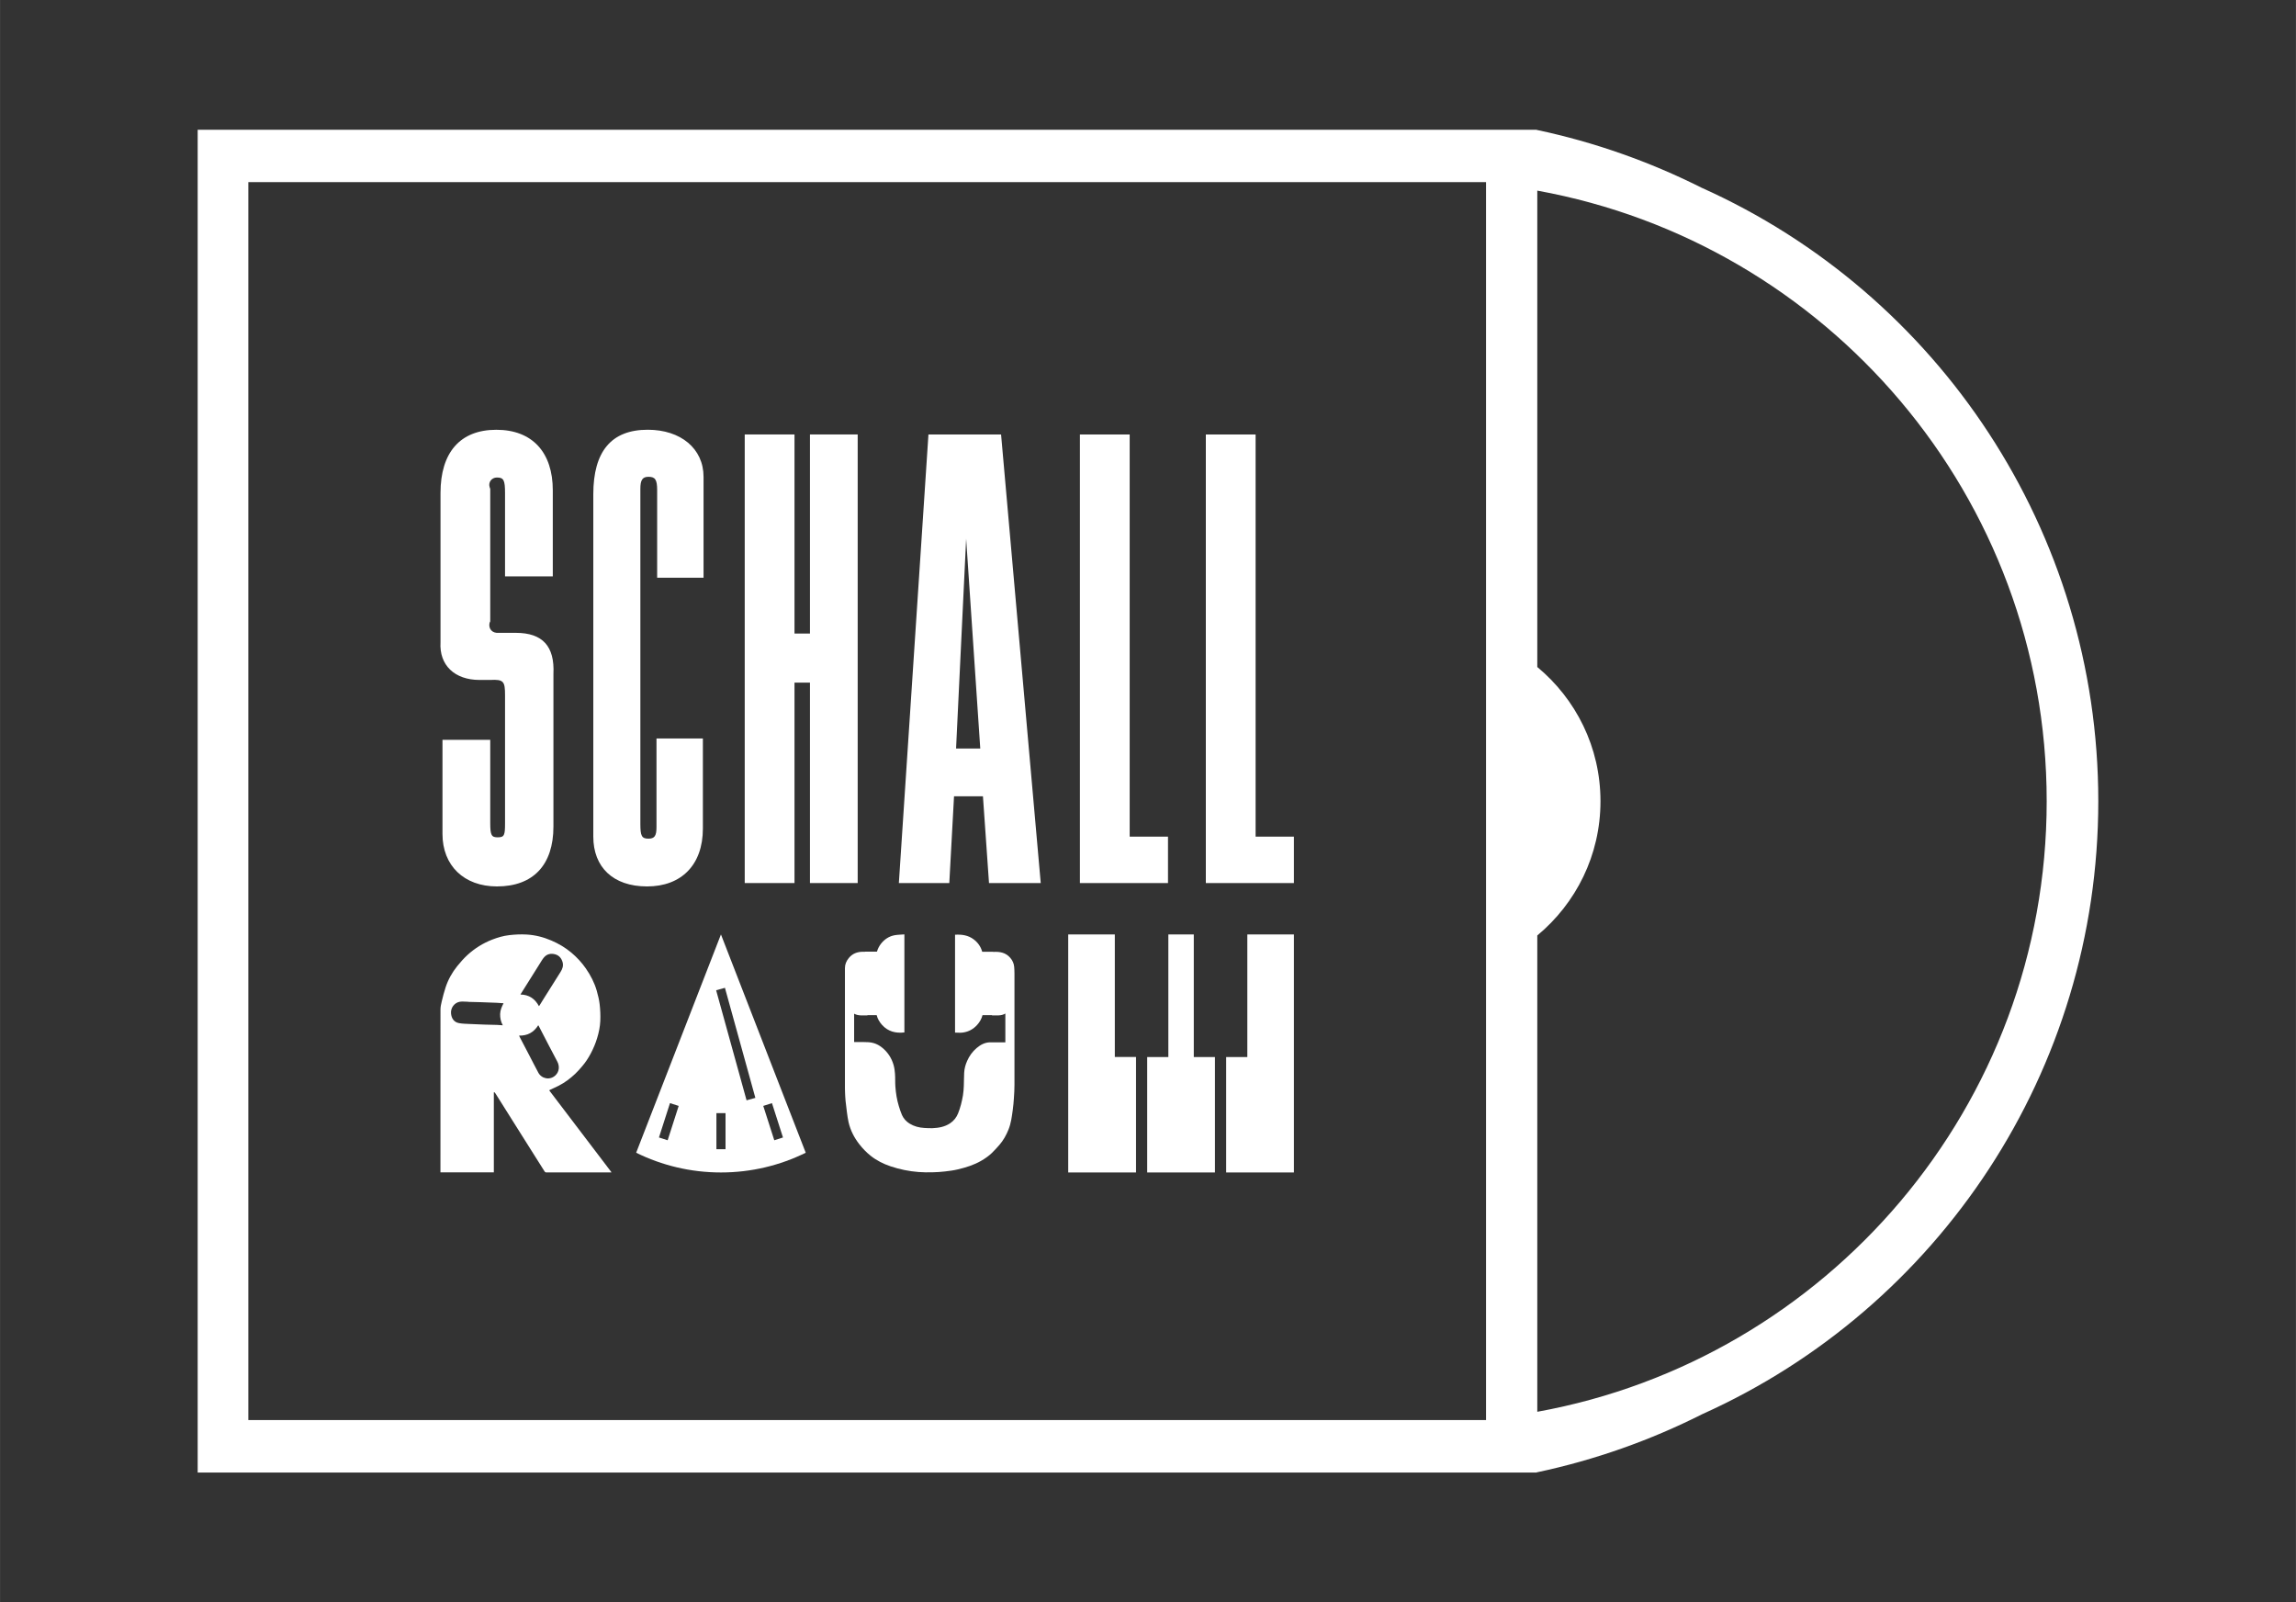
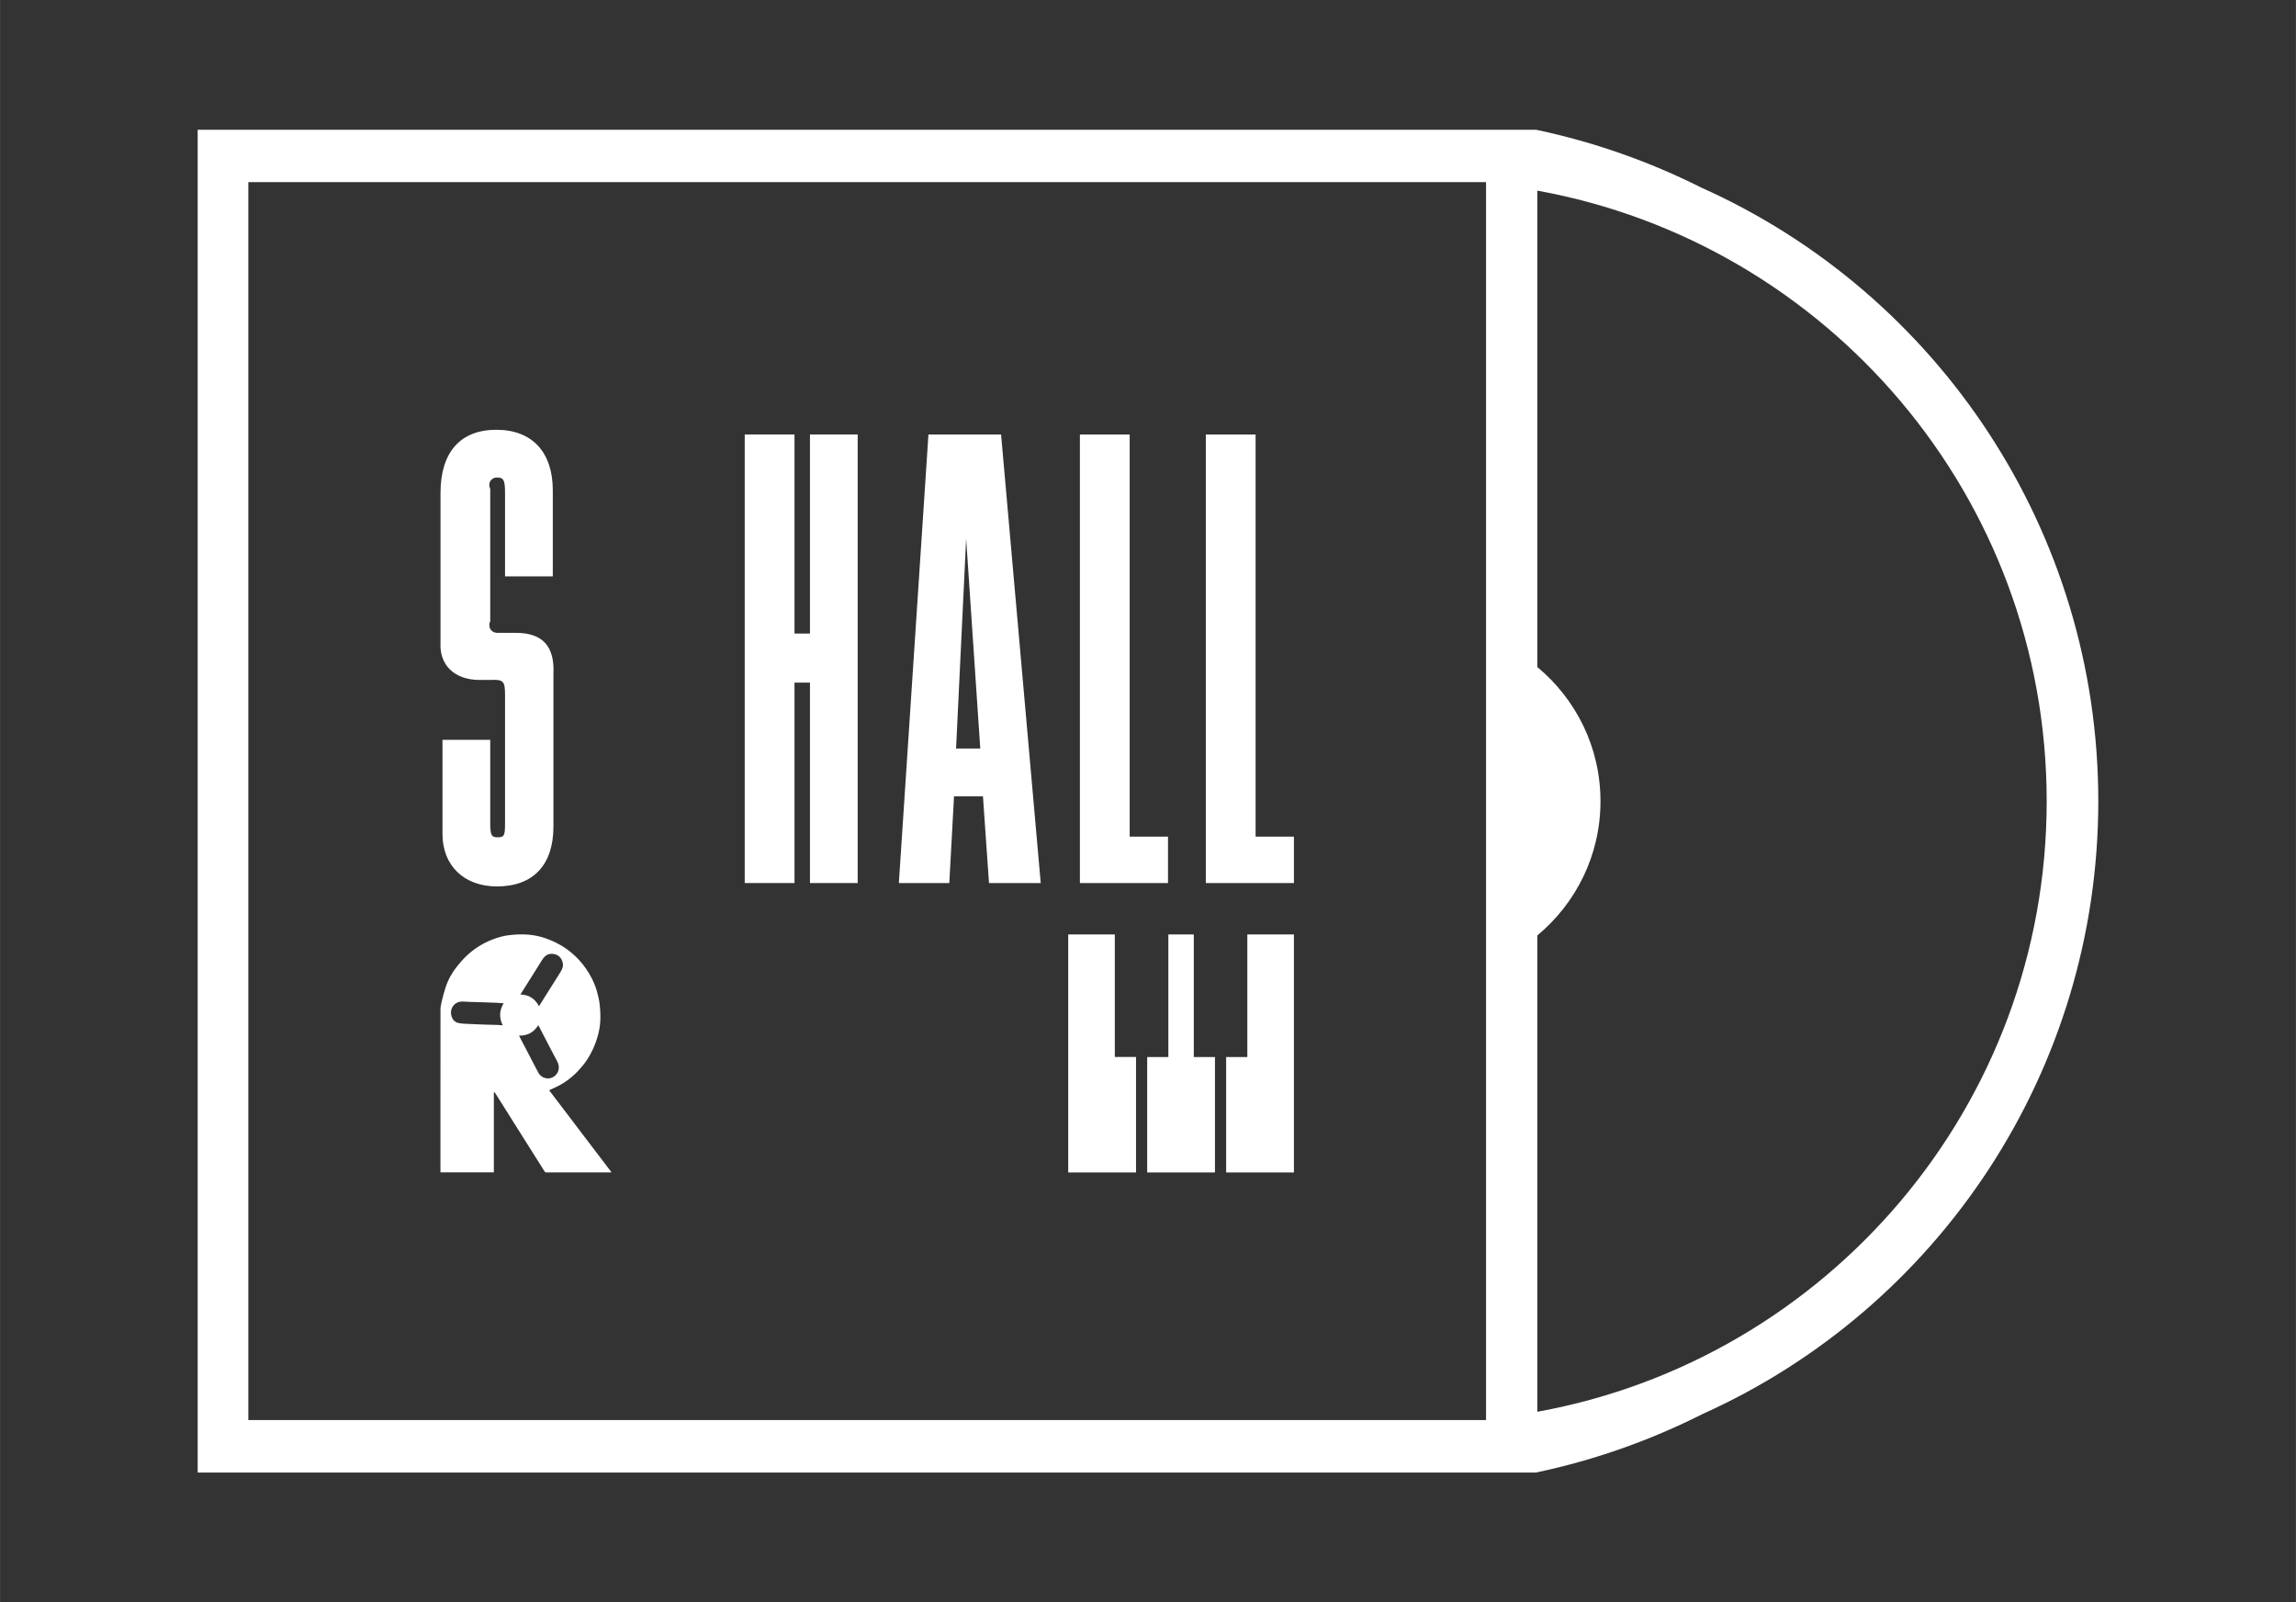
<svg xmlns="http://www.w3.org/2000/svg" id="uuid-07186284-7b99-4157-afe3-88f4203e7b60" width="229.95mm" height="160.44mm" viewBox="0 0 651.82 454.8">
  <rect x="0" y="0" width="651.82" height="454.8" fill="#333333" stroke="none" />
  <path d="M482.98,53.24c-14.63-7.33-30.29-12.9-46.73-16.37v-.04H56.11V417.97H436.25v-.04c16.56-3.5,32.32-9.12,47.03-16.53,67.16-30.19,112.42-97.48,112.42-174.01s-45.4-144.02-112.73-174.15Zm-61.11,349.84H70.49V51.7H421.88V403.08Zm14.56-2.35v-135.2c10.95-9.08,17.94-22.76,17.94-38.1s-6.99-29.03-17.94-38.1V54.11c82.23,14.89,144.62,86.79,144.62,173.31s-62.39,158.42-144.62,173.31Z" fill="#fff" />
  <g>
-     <path d="M287.92,274.45c-.08-.97-.47-1.82-1.09-2.55-1.31-1.54-3.03-1.82-4.87-1.7v-.05h-3.12c-.39-1.42-1.21-2.61-2.44-3.53-1.55-1.16-3.36-1.42-5.27-1.3v27.78c.77,0,1.53,.09,2.26-.02,1.59-.23,2.94-.96,4.03-2.18,.74-.82,1.25-1.74,1.51-2.76h2.7v.08c1.29-.05,2.58,.2,3.78-.53v8.17c-1.49,0-2.93-.02-4.37,0-1.47,.03-2.69,.7-3.78,1.62-1.19,1.01-2.09,2.26-2.71,3.69-.47,1.06-.77,2.18-.83,3.34-.07,1.24-.04,2.48-.1,3.72-.04,.91-.1,1.82-.25,2.71-.3,1.74-.72,3.45-1.38,5.09-.47,1.17-1.23,2.13-2.29,2.83-1.51,.99-3.22,1.3-4.98,1.37-.79,.03-1.59-.03-2.38-.07-1.45-.09-2.83-.45-4.08-1.21-.97-.59-1.72-1.41-2.19-2.44-.37-.83-.64-1.71-.91-2.58-.55-1.79-.83-3.63-.97-5.48-.09-1.22-.02-2.46-.11-3.68-.06-.83-.17-1.67-.4-2.47-.57-1.99-1.66-3.66-3.28-4.96-.7-.56-1.46-.99-2.33-1.25-.97-.29-1.95-.31-2.94-.31h-2.65v-8.05c1.22,.68,2.51,.45,3.78,.48v-.07h2.62c.25,1.04,.81,1.98,1.55,2.8,1.7,1.87,3.87,2.4,6.32,2.11v-27.83c-.95,.08-1.88,.08-2.78,.24-1.57,.29-2.85,1.14-3.83,2.37-.56,.7-.94,1.47-1.18,2.29h-3.38v.03c-.2,0-.4,0-.59,0-1.62,0-3,.52-4.04,1.8-.68,.83-1.08,1.77-1.08,2.85,0,11.36,0,22.72,0,34.07,0,.77,.05,1.53,.08,2.3,.02,.42,.04,.83,.09,1.24,.13,1.11,.25,2.23,.4,3.34,.13,.93,.25,1.87,.46,2.79,.54,2.32,1.6,4.4,3.08,6.28,.95,1.21,2.01,2.31,3.21,3.26,1.69,1.34,3.6,2.29,5.65,2.98,2.57,.86,5.2,1.4,7.9,1.61,1.33,.11,2.68,.11,4.02,.08,1.18-.02,2.36-.11,3.53-.24,1.23-.14,2.46-.3,3.66-.59,2.27-.54,4.5-1.23,6.54-2.4,1.11-.64,2.17-1.36,3.09-2.25,.75-.73,1.46-1.51,2.15-2.3,1.12-1.29,1.93-2.76,2.57-4.34,.73-1.8,.96-3.72,1.22-5.62,.15-1.1,.25-2.2,.32-3.31,.09-1.26,.16-2.53,.16-3.79,.01-10.52,0-21.04,0-31.55,0-.65-.03-1.29-.08-1.93Z" fill="#fff" />
    <path d="M155.93,309.52c5.88,7.74,11.76,15.47,17.68,23.25-.17,.01-.29,.02-.41,.02-6.02,0-12.03,0-18.05,0-.26,0-.42-.08-.55-.28-1.24-1.96-2.48-3.92-3.72-5.89-1.67-2.64-3.33-5.28-4.99-7.92-1.74-2.76-3.47-5.53-5.21-8.28-.1-.16-.25-.28-.37-.43-.04,.02-.08,.05-.12,.07v22.7h-15.16v-.5c0-15.22,0-30.44,.01-45.66,0-.77,.16-1.56,.35-2.32,.32-1.35,.67-2.7,1.1-4.01,.73-2.21,1.85-4.23,3.31-6.04,.92-1.14,1.9-2.25,2.98-3.23,2.04-1.85,4.36-3.29,6.95-4.3,1.56-.6,3.15-1.07,4.8-1.26,1.63-.19,3.28-.27,4.92-.18,2.44,.13,4.8,.73,7.06,1.7,2.06,.88,3.98,2.01,5.69,3.45,1.56,1.31,2.94,2.8,4.11,4.48,1.36,1.96,2.44,4.05,3.1,6.34,.37,1.28,.68,2.59,.83,3.91,.17,1.54,.24,3.11,.17,4.66-.07,1.65-.41,3.28-.9,4.88-.46,1.53-1.08,2.98-1.83,4.39-.69,1.3-1.49,2.52-2.46,3.64-.62,.72-1.25,1.45-1.94,2.1-1.39,1.31-2.91,2.46-4.62,3.34-.85,.44-1.73,.82-2.59,1.22-.05,.02-.08,.08-.13,.13Zm-2.93-23.93c.06-.08,.13-.15,.18-.23,.44-.7,.87-1.41,1.31-2.11,1.54-2.45,3.08-4.9,4.63-7.35,.54-.85,.87-1.74,.6-2.75-.3-1.13-.99-1.96-2.12-2.27-1.17-.32-2.3-.12-3.14,.84-.46,.53-.81,1.15-1.18,1.74-1.5,2.38-2.99,4.76-4.48,7.14-.35,.55-.69,1.11-1.06,1.69,2.44,.05,4.13,1.19,5.26,3.31Zm-10.26,5.45c-.58-1.07-.78-2.11-.76-3.22,.03-1.12,.48-2.09,.97-3.05-.69-.05-1.33-.1-1.97-.13-1.48-.07-2.96-.12-4.45-.17-1.17-.04-2.34-.06-3.51-.09-.08,0-.17-.04-.25-.04-.74,0-1.5-.11-2.22,0-1.58,.26-2.69,1.8-2.51,3.38,.14,1.32,.82,2.43,2.26,2.69,1.03,.19,2.09,.2,3.14,.25,1.38,.07,2.76,.12,4.14,.17,1.19,.04,2.37,.05,3.56,.09,.5,.02,1.01,.07,1.6,.11Zm4.62,2.91c.07,.16,.12,.29,.18,.41,.91,1.75,1.83,3.49,2.74,5.24,.85,1.62,1.67,3.26,2.54,4.87,.94,1.75,3.36,2.25,4.91,.72,1.03-1.02,1.19-2.54,.46-3.91-.81-1.53-1.62-3.06-2.42-4.6-.95-1.82-1.89-3.65-2.84-5.48-.03-.06-.08-.12-.13-.19-1.26,2.01-3.05,3.01-5.45,2.94Z" fill="#fff" />
    <g>
      <path d="M143.37,139.93c0-3.63-.38-4.39-2.29-4.39-1.53,0-2.48,1.34-2.1,2.67l.19,.57v37.61l-.19,.38c-.38,1.72,.76,3.05,2.67,2.86h4.77c7.64,0,11.07,3.82,10.69,11.65v43.34c0,10.88-5.73,16.99-16.04,16.99-9.35,0-15.46-5.92-15.46-14.89v-26.73h13.56v23.67c0,3.44,.38,4.01,2.1,4.01,1.91,0,2.1-.57,2.1-4.01v-36.27c0-4.01-.38-4.58-4.2-4.39h-3.05c-7.06,0-11.46-4.2-11.07-10.69v-42.38c0-11.45,5.54-17.94,15.84-17.94s16.04,6.49,16.04,17.18v24.44h-13.56v-23.67Z" fill="#fff" />
-       <path d="M186.56,139.16c0-3.05-.57-3.82-2.48-3.82-1.72,0-2.29,.95-2.29,3.44v95.07c0,3.43,.38,4.2,2.29,4.2,1.72,0,2.29-.76,2.29-3.24v-25.2h13.17v25.58c0,10.31-6.11,16.42-15.84,16.42s-15.27-5.54-15.27-14.13v-97.17c0-12.22,5.15-18.33,15.46-18.33,9.35,0,15.84,5.34,15.84,13.36v28.64h-13.17v-24.82Z" fill="#fff" />
      <path d="M243.49,250.65h-13.55v-56.89h-4.39v56.89h-14.13V123.32h14.13v56.51h4.39v-56.51h13.55v127.33Z" fill="#fff" />
      <path d="M295.47,250.65h-14.7l-1.72-24.63h-8.21l-1.34,24.63h-14.32l8.4-127.33h20.62l11.26,127.33Zm-24.05-38.18h6.87l-4.01-59.56-2.86,59.56Z" fill="#fff" />
-       <path d="M204.67,265.24l-24.07,61.96c7.26,3.58,15.43,5.6,24.07,5.6s16.81-2.02,24.07-5.6l-24.07-61.96Zm-15.13,58.42l-2.47-.79,3.13-9.75,2.47,.79-3.13,9.75Zm16.43,2.54h-2.59v-10.24h2.59v10.24Zm5.97-13.88l-8.64-31.24,2.5-.69,8.64,31.24-2.5,.69Zm4.74,1.59l2.47-.79,3.13,9.75-2.47,.79-3.13-9.75Z" fill="#fff" />
      <g>
        <polygon points="316.49 300.02 316.49 265.24 303.26 265.24 303.26 332.8 322.51 332.8 322.51 300.02 316.49 300.02" fill="#fff" />
        <polygon points="354.11 265.24 354.11 300.04 348.1 300.04 348.1 332.8 367.34 332.8 367.34 265.24 354.11 265.24" fill="#fff" />
        <polygon points="338.91 300.04 338.91 265.24 331.69 265.24 331.69 300.04 325.68 300.04 325.68 332.8 344.92 332.8 344.92 300.04 338.91 300.04" fill="#fff" />
      </g>
      <path d="M320.71,123.32v114.16h10.88v13.17h-25.01V123.32h14.13Z" fill="#fff" />
      <path d="M356.46,123.32v114.16h10.88v13.17h-25.01V123.32h14.13Z" fill="#fff" />
    </g>
  </g>
</svg>